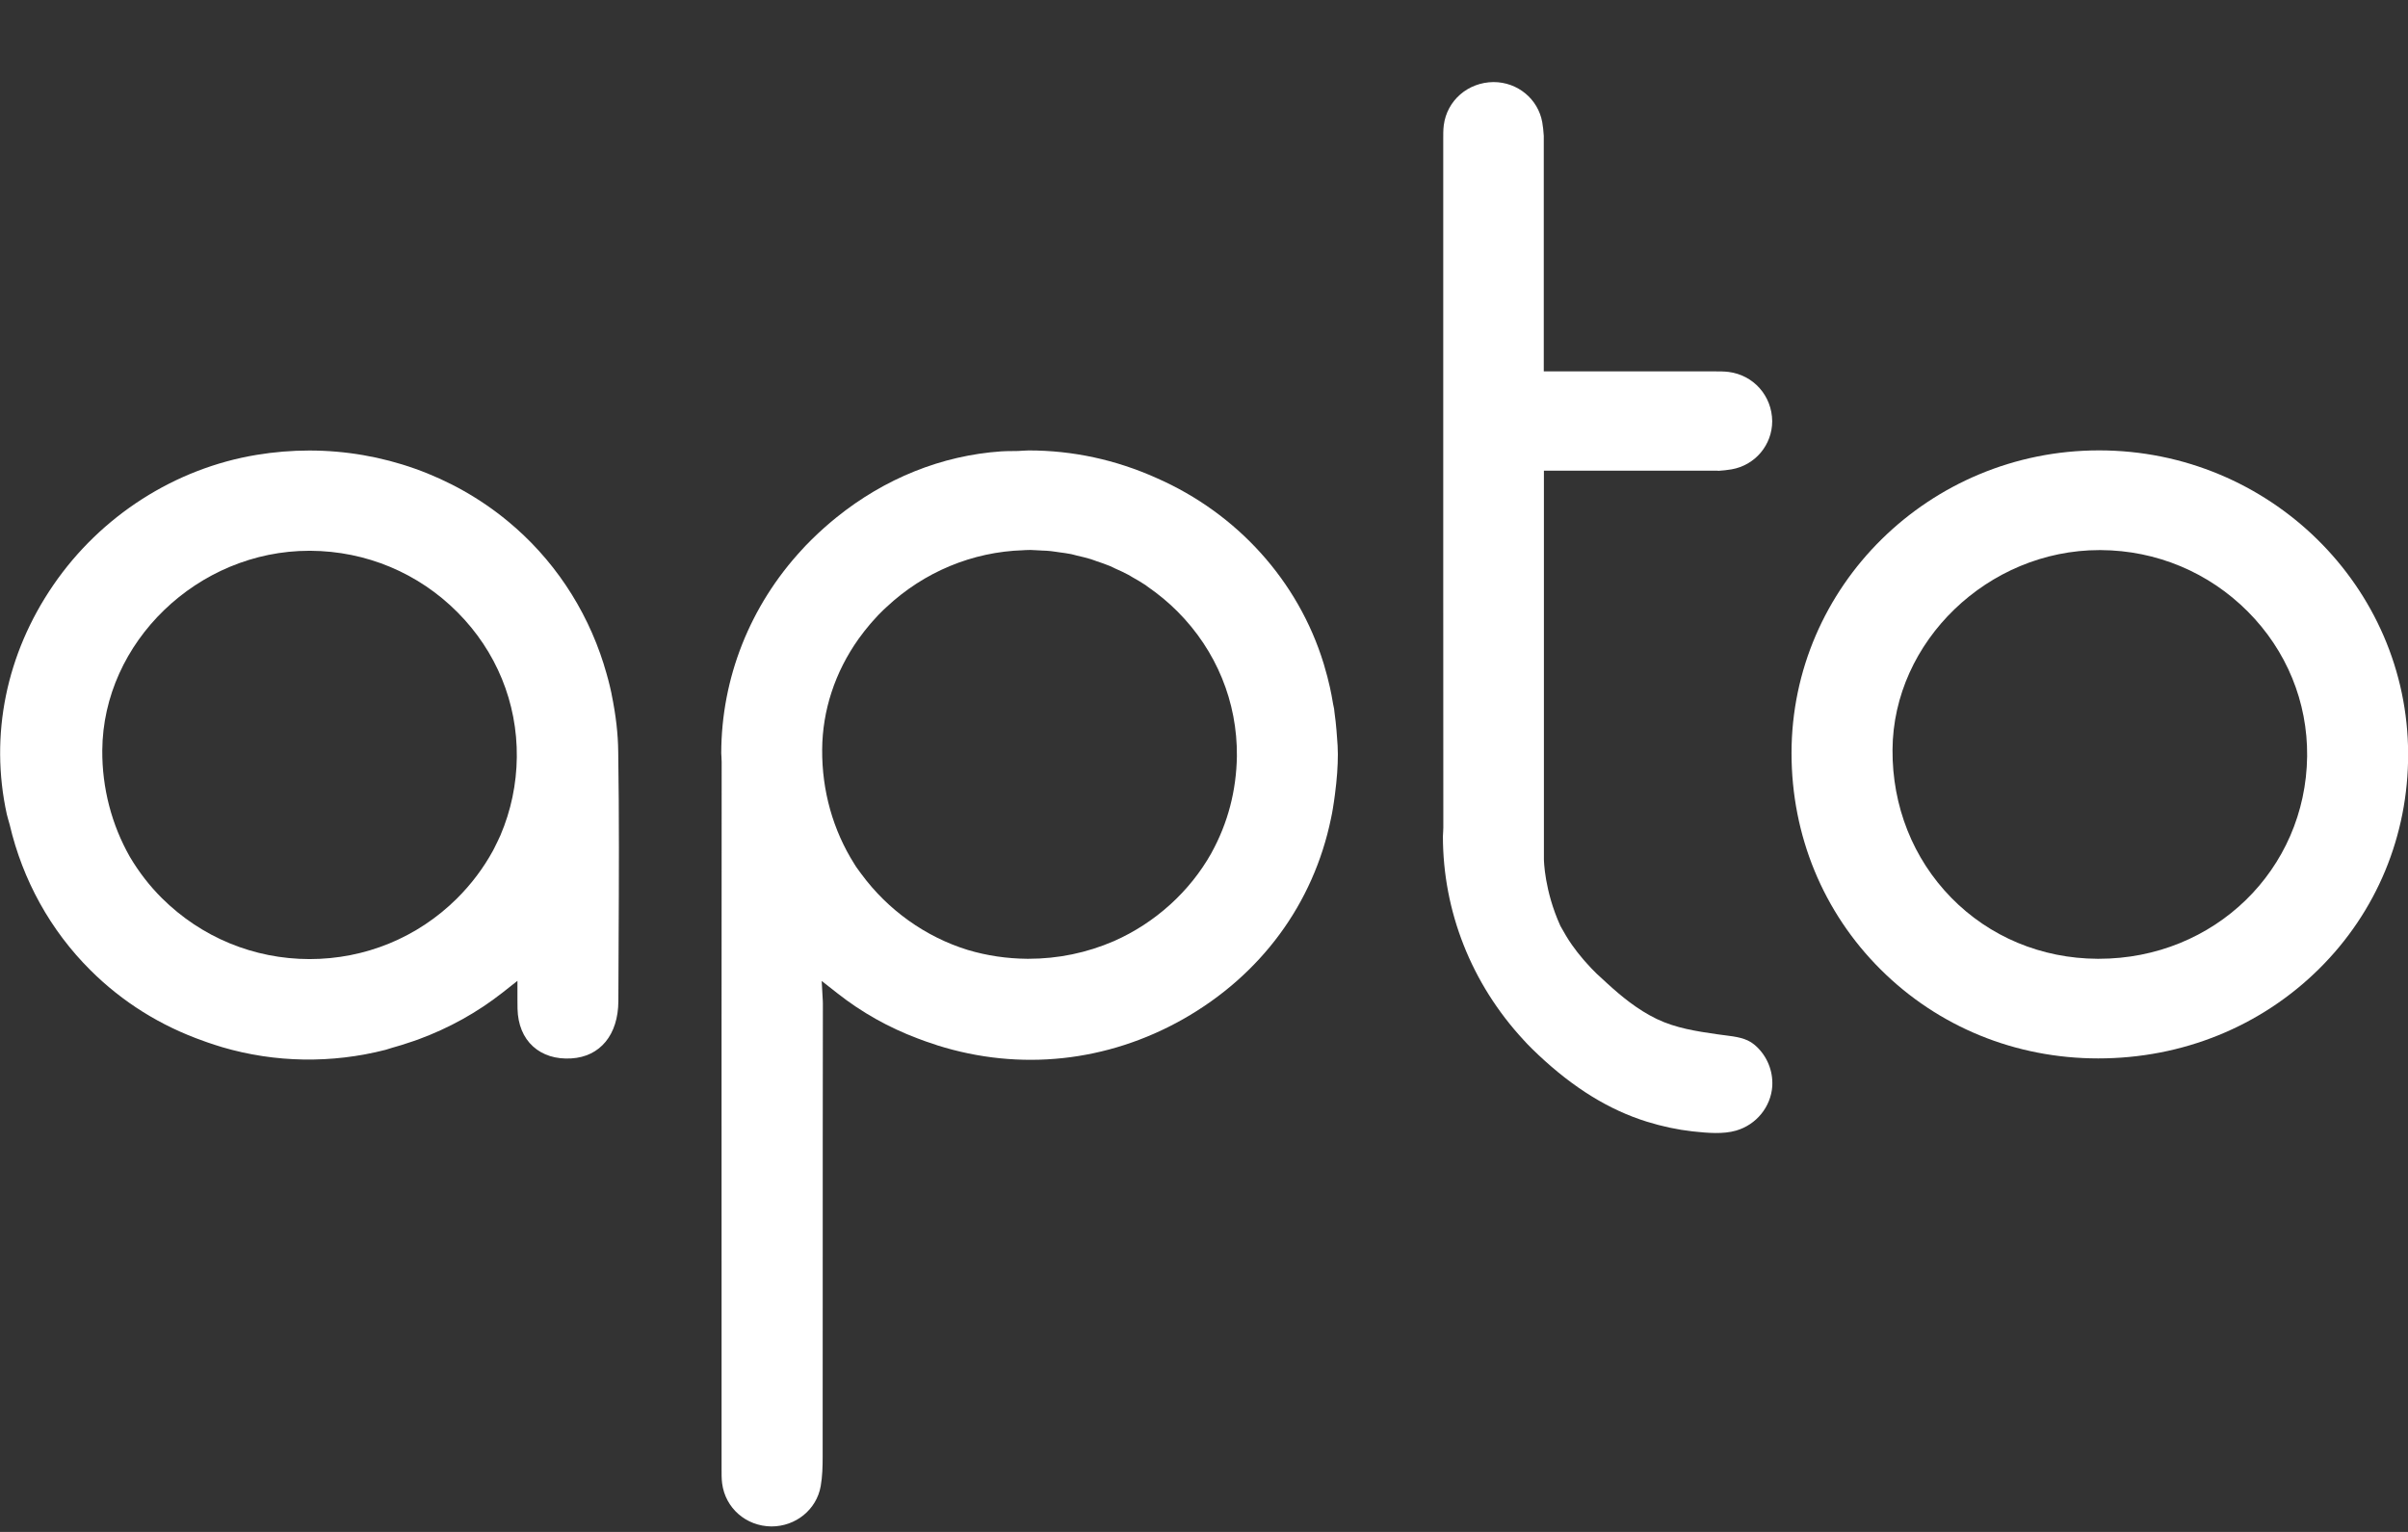
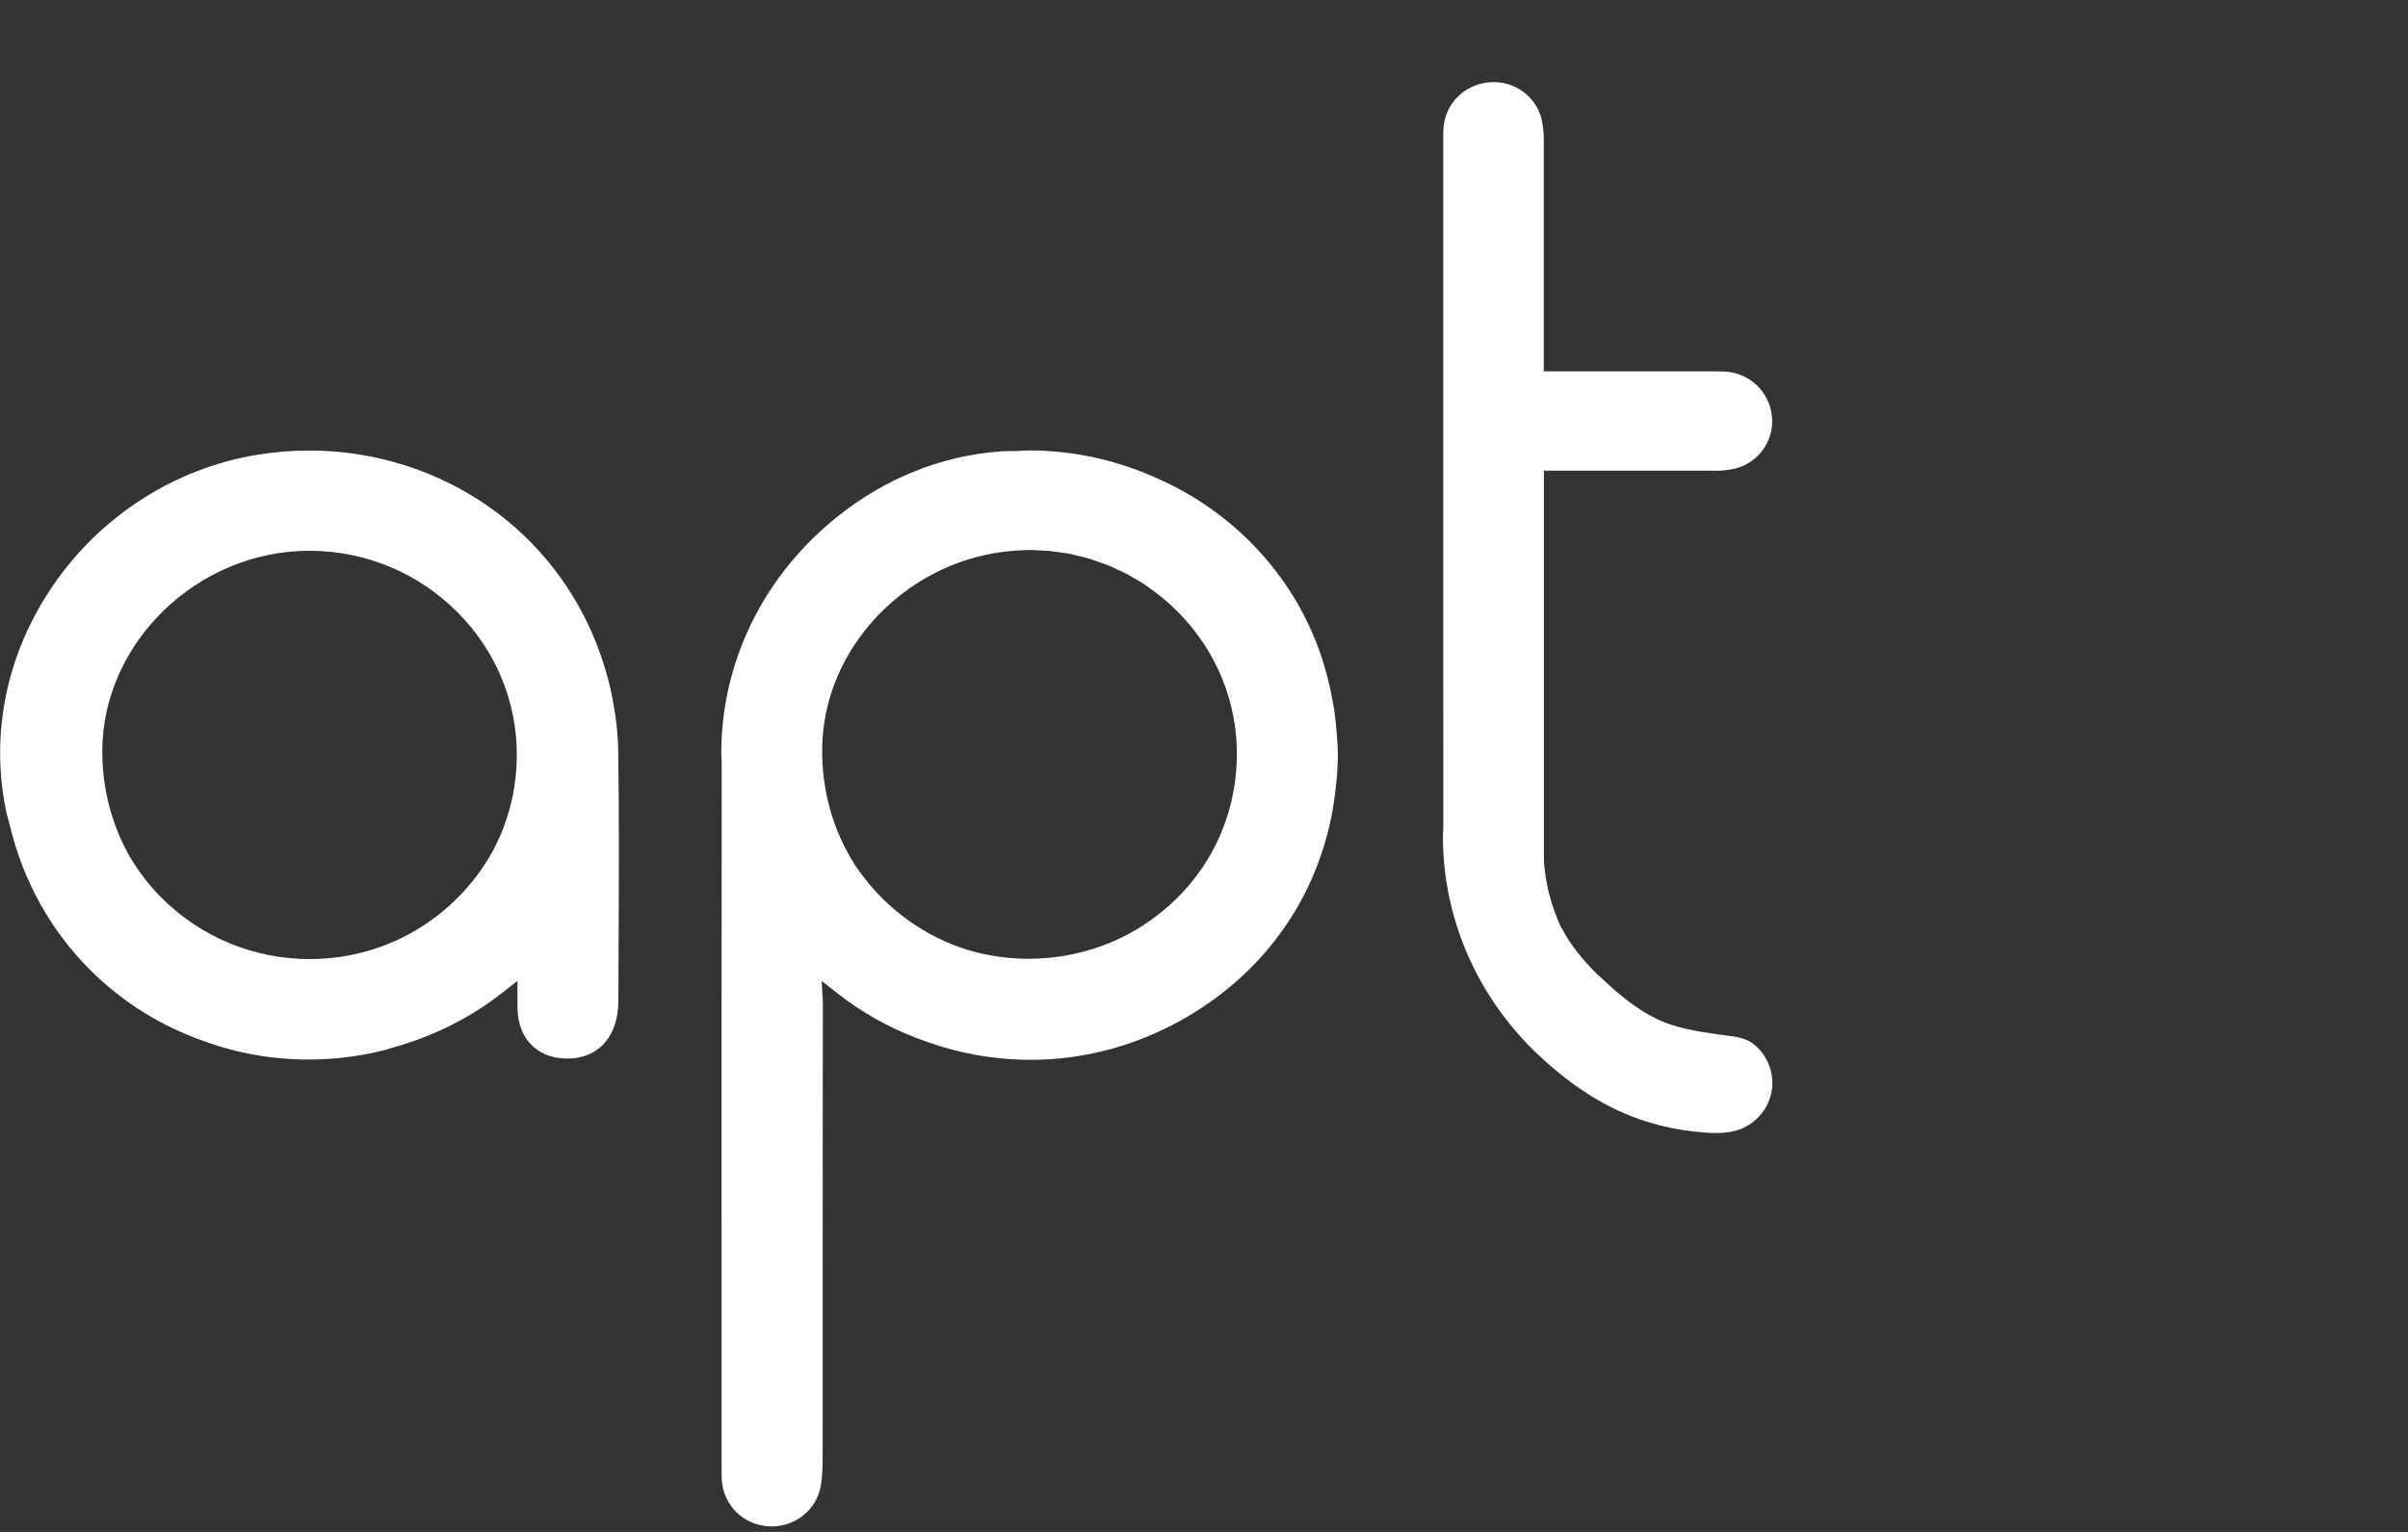
<svg xmlns="http://www.w3.org/2000/svg" width="88" height="56" viewBox="0 0 88 56" fill="none">
  <rect x="0" y="0" width="88" height="56" fill="#333333" stroke="none" />
  <path d="M48.841 26.689C48.824 26.483 48.801 26.268 48.77 26.053L48.755 25.917C48.752 25.892 48.747 25.869 48.741 25.847C48.732 25.804 48.724 25.77 48.718 25.736C48.678 25.499 48.644 25.312 48.601 25.123C48.547 24.871 48.475 24.605 48.389 24.314L48.369 24.246C47.443 21.237 45.216 18.768 42.263 17.473C40.776 16.806 39.206 16.466 37.597 16.466C37.52 16.466 37.454 16.472 37.385 16.475C37.325 16.478 37.268 16.483 37.211 16.486L36.985 16.489C36.853 16.489 36.719 16.492 36.588 16.5C34.418 16.65 32.336 17.487 30.567 18.915C30.484 18.98 30.404 19.046 30.327 19.113C30.184 19.235 30.044 19.362 29.906 19.489C29.749 19.637 29.592 19.789 29.44 19.948L29.3 20.1C27.405 22.151 26.361 24.792 26.358 27.535C26.358 27.589 26.361 27.64 26.367 27.691V27.716C26.37 27.758 26.373 27.801 26.373 27.846C26.367 34.492 26.37 41.129 26.37 47.766V53.555V53.693C26.37 53.863 26.367 54.05 26.39 54.225C26.507 55.13 27.265 55.791 28.191 55.8C29.083 55.8 29.841 55.183 29.992 54.329C30.055 53.973 30.064 53.603 30.064 53.255L30.066 46.988C30.066 43.552 30.066 40.116 30.072 36.68C30.072 36.649 30.072 36.618 30.069 36.587L30.029 35.86L30.607 36.313C31.487 37.006 32.471 37.56 33.532 37.959C33.729 38.035 33.94 38.111 34.2 38.193L34.255 38.213C37.274 39.166 40.464 38.824 43.237 37.255C46.077 35.645 47.998 33.041 48.641 29.919C48.667 29.8 48.69 29.681 48.709 29.56C48.738 29.393 48.761 29.223 48.784 29.051C48.858 28.482 48.892 28.013 48.892 27.569C48.892 27.365 48.878 27.156 48.861 26.955L48.841 26.689ZM44.275 31.174L44.273 31.18C43.483 32.591 42.217 33.736 40.713 34.401C39.721 34.831 38.669 35.049 37.585 35.049H37.54C36.802 35.043 36.07 34.936 35.367 34.726C33.826 34.251 32.448 33.267 31.482 31.955L31.419 31.87C31.376 31.814 31.333 31.754 31.29 31.692L31.219 31.579C30.441 30.346 30.035 28.904 30.046 27.402C30.055 25.968 30.515 24.568 31.376 23.355C31.522 23.152 31.659 22.979 31.805 22.807L31.888 22.713C32.033 22.547 32.162 22.411 32.296 22.284C32.314 22.267 32.331 22.252 32.351 22.235L32.399 22.19C33.769 20.906 35.541 20.171 37.394 20.114L37.471 20.109C37.585 20.1 37.717 20.103 37.866 20.114L38.086 20.126C38.189 20.129 38.294 20.134 38.4 20.146C38.455 20.151 38.509 20.16 38.563 20.168L38.723 20.191C38.852 20.208 39.001 20.228 39.144 20.256C39.186 20.264 39.229 20.276 39.269 20.287L39.355 20.31C39.524 20.349 39.698 20.389 39.864 20.44C39.907 20.454 39.95 20.468 39.993 20.485L40.061 20.51C40.224 20.564 40.396 20.623 40.562 20.691C40.602 20.708 40.639 20.725 40.679 20.745L40.747 20.779C40.928 20.858 41.079 20.929 41.233 21.011C41.262 21.025 41.288 21.042 41.316 21.059L41.382 21.099C41.548 21.192 41.714 21.288 41.874 21.395L41.925 21.435C42.346 21.726 42.709 22.029 43.035 22.357C44.453 23.782 45.222 25.66 45.202 27.645C45.182 28.904 44.873 30.088 44.275 31.174Z" fill="white" />
  <path d="M22.355 25.4L22.344 25.338C22.278 25.024 22.192 24.696 22.078 24.331L22.061 24.271C21.409 22.207 20.194 20.4 18.55 19.046C16.534 17.383 13.961 16.469 11.303 16.469C10.662 16.469 10.013 16.523 9.378 16.628C6.391 17.122 3.686 18.856 1.951 21.384C0.224 23.901 -0.382 26.876 0.247 29.758C0.261 29.823 0.278 29.888 0.298 29.95C0.321 30.023 0.336 30.083 0.353 30.142C0.827 32.175 1.848 34.017 3.306 35.467C4.47 36.627 5.865 37.501 7.449 38.058L7.606 38.114C7.795 38.176 7.958 38.233 8.123 38.281C10.056 38.849 12.12 38.883 14.09 38.377C14.124 38.369 14.156 38.357 14.19 38.346C14.242 38.329 14.284 38.315 14.324 38.304C14.55 38.244 14.788 38.168 15.079 38.069L15.276 38.001C16.409 37.585 17.449 37.006 18.373 36.279L18.91 35.855V36.533C18.91 36.652 18.91 36.765 18.913 36.878C18.927 37.452 19.122 37.93 19.479 38.253C19.834 38.575 20.317 38.725 20.877 38.691C21.935 38.629 22.593 37.826 22.598 36.596L22.607 34.483C22.618 32.195 22.63 29.831 22.593 27.492C22.587 26.828 22.507 26.144 22.355 25.4ZM18.287 30.538L18.267 30.581C18.21 30.711 18.152 30.821 18.107 30.914L18.084 30.962C18.052 31.025 18.035 31.058 18.018 31.092C17.666 31.737 17.221 32.325 16.695 32.849C15.254 34.277 13.341 35.06 11.311 35.06C9.276 35.057 7.357 34.265 5.913 32.829C5.473 32.391 5.079 31.884 4.747 31.324C4.078 30.148 3.729 28.802 3.738 27.43C3.764 23.474 7.229 20.134 11.303 20.134H11.345C13.381 20.146 15.291 20.946 16.72 22.383C18.138 23.808 18.907 25.686 18.887 27.674C18.876 28.669 18.673 29.633 18.287 30.538Z" fill="white" />
-   <path d="M76.709 16.464H76.703C70.511 16.467 65.471 21.433 65.471 27.532C65.471 30.538 66.626 33.349 68.73 35.442C70.834 37.538 73.656 38.691 76.678 38.691C79.751 38.691 82.616 37.529 84.746 35.422C86.853 33.338 88.01 30.547 88.005 27.563C87.996 21.444 82.93 16.464 76.709 16.464ZM76.698 35.049H76.652C74.605 35.038 72.707 34.246 71.309 32.818C69.911 31.39 69.147 29.467 69.162 27.405C69.187 23.449 72.652 20.109 76.726 20.109H76.772C78.808 20.12 80.717 20.921 82.147 22.357C83.565 23.782 84.334 25.66 84.314 27.645C84.265 31.797 80.92 35.049 76.698 35.049Z" fill="white" />
  <path d="M62.783 17.213C62.966 17.202 63.132 17.182 63.281 17.157C64.141 17.007 64.765 16.266 64.765 15.395C64.756 14.47 64.084 13.712 63.172 13.596C63.009 13.576 62.835 13.576 62.669 13.576H62.5H56.417V4.963C56.405 4.782 56.388 4.618 56.362 4.471C56.211 3.619 55.462 3 54.581 3C53.646 3.008 52.88 3.673 52.763 4.575C52.74 4.75 52.743 4.943 52.743 5.098V5.24V12.739V18.737V21.181C52.743 24.232 52.743 27.026 52.746 30.256C52.746 30.309 52.743 30.354 52.74 30.4C52.734 30.468 52.731 30.518 52.731 30.572C52.731 33.318 53.775 35.956 55.67 38.007L55.813 38.162C55.925 38.278 56.056 38.408 56.222 38.564C57.509 39.774 58.801 40.572 60.179 41.002C60.739 41.177 61.303 41.296 61.851 41.358C62.423 41.42 62.975 41.465 63.444 41.33C64.187 41.115 64.716 40.461 64.768 39.706C64.77 39.667 64.77 39.627 64.77 39.588C64.77 39.05 64.522 38.521 64.101 38.179C63.816 37.945 63.447 37.897 63.021 37.843L62.949 37.834L62.741 37.806C62.003 37.699 61.242 37.585 60.545 37.249C59.83 36.904 59.23 36.401 58.741 35.954C58.644 35.866 58.547 35.776 58.449 35.685L58.352 35.597C58.224 35.473 58.092 35.334 57.94 35.162L57.863 35.074C57.715 34.902 57.577 34.726 57.452 34.548C57.289 34.319 57.169 34.104 57.051 33.895L57.02 33.838C56.44 32.557 56.422 31.454 56.422 31.406V17.205H62.783V17.213Z" fill="white" />
</svg>